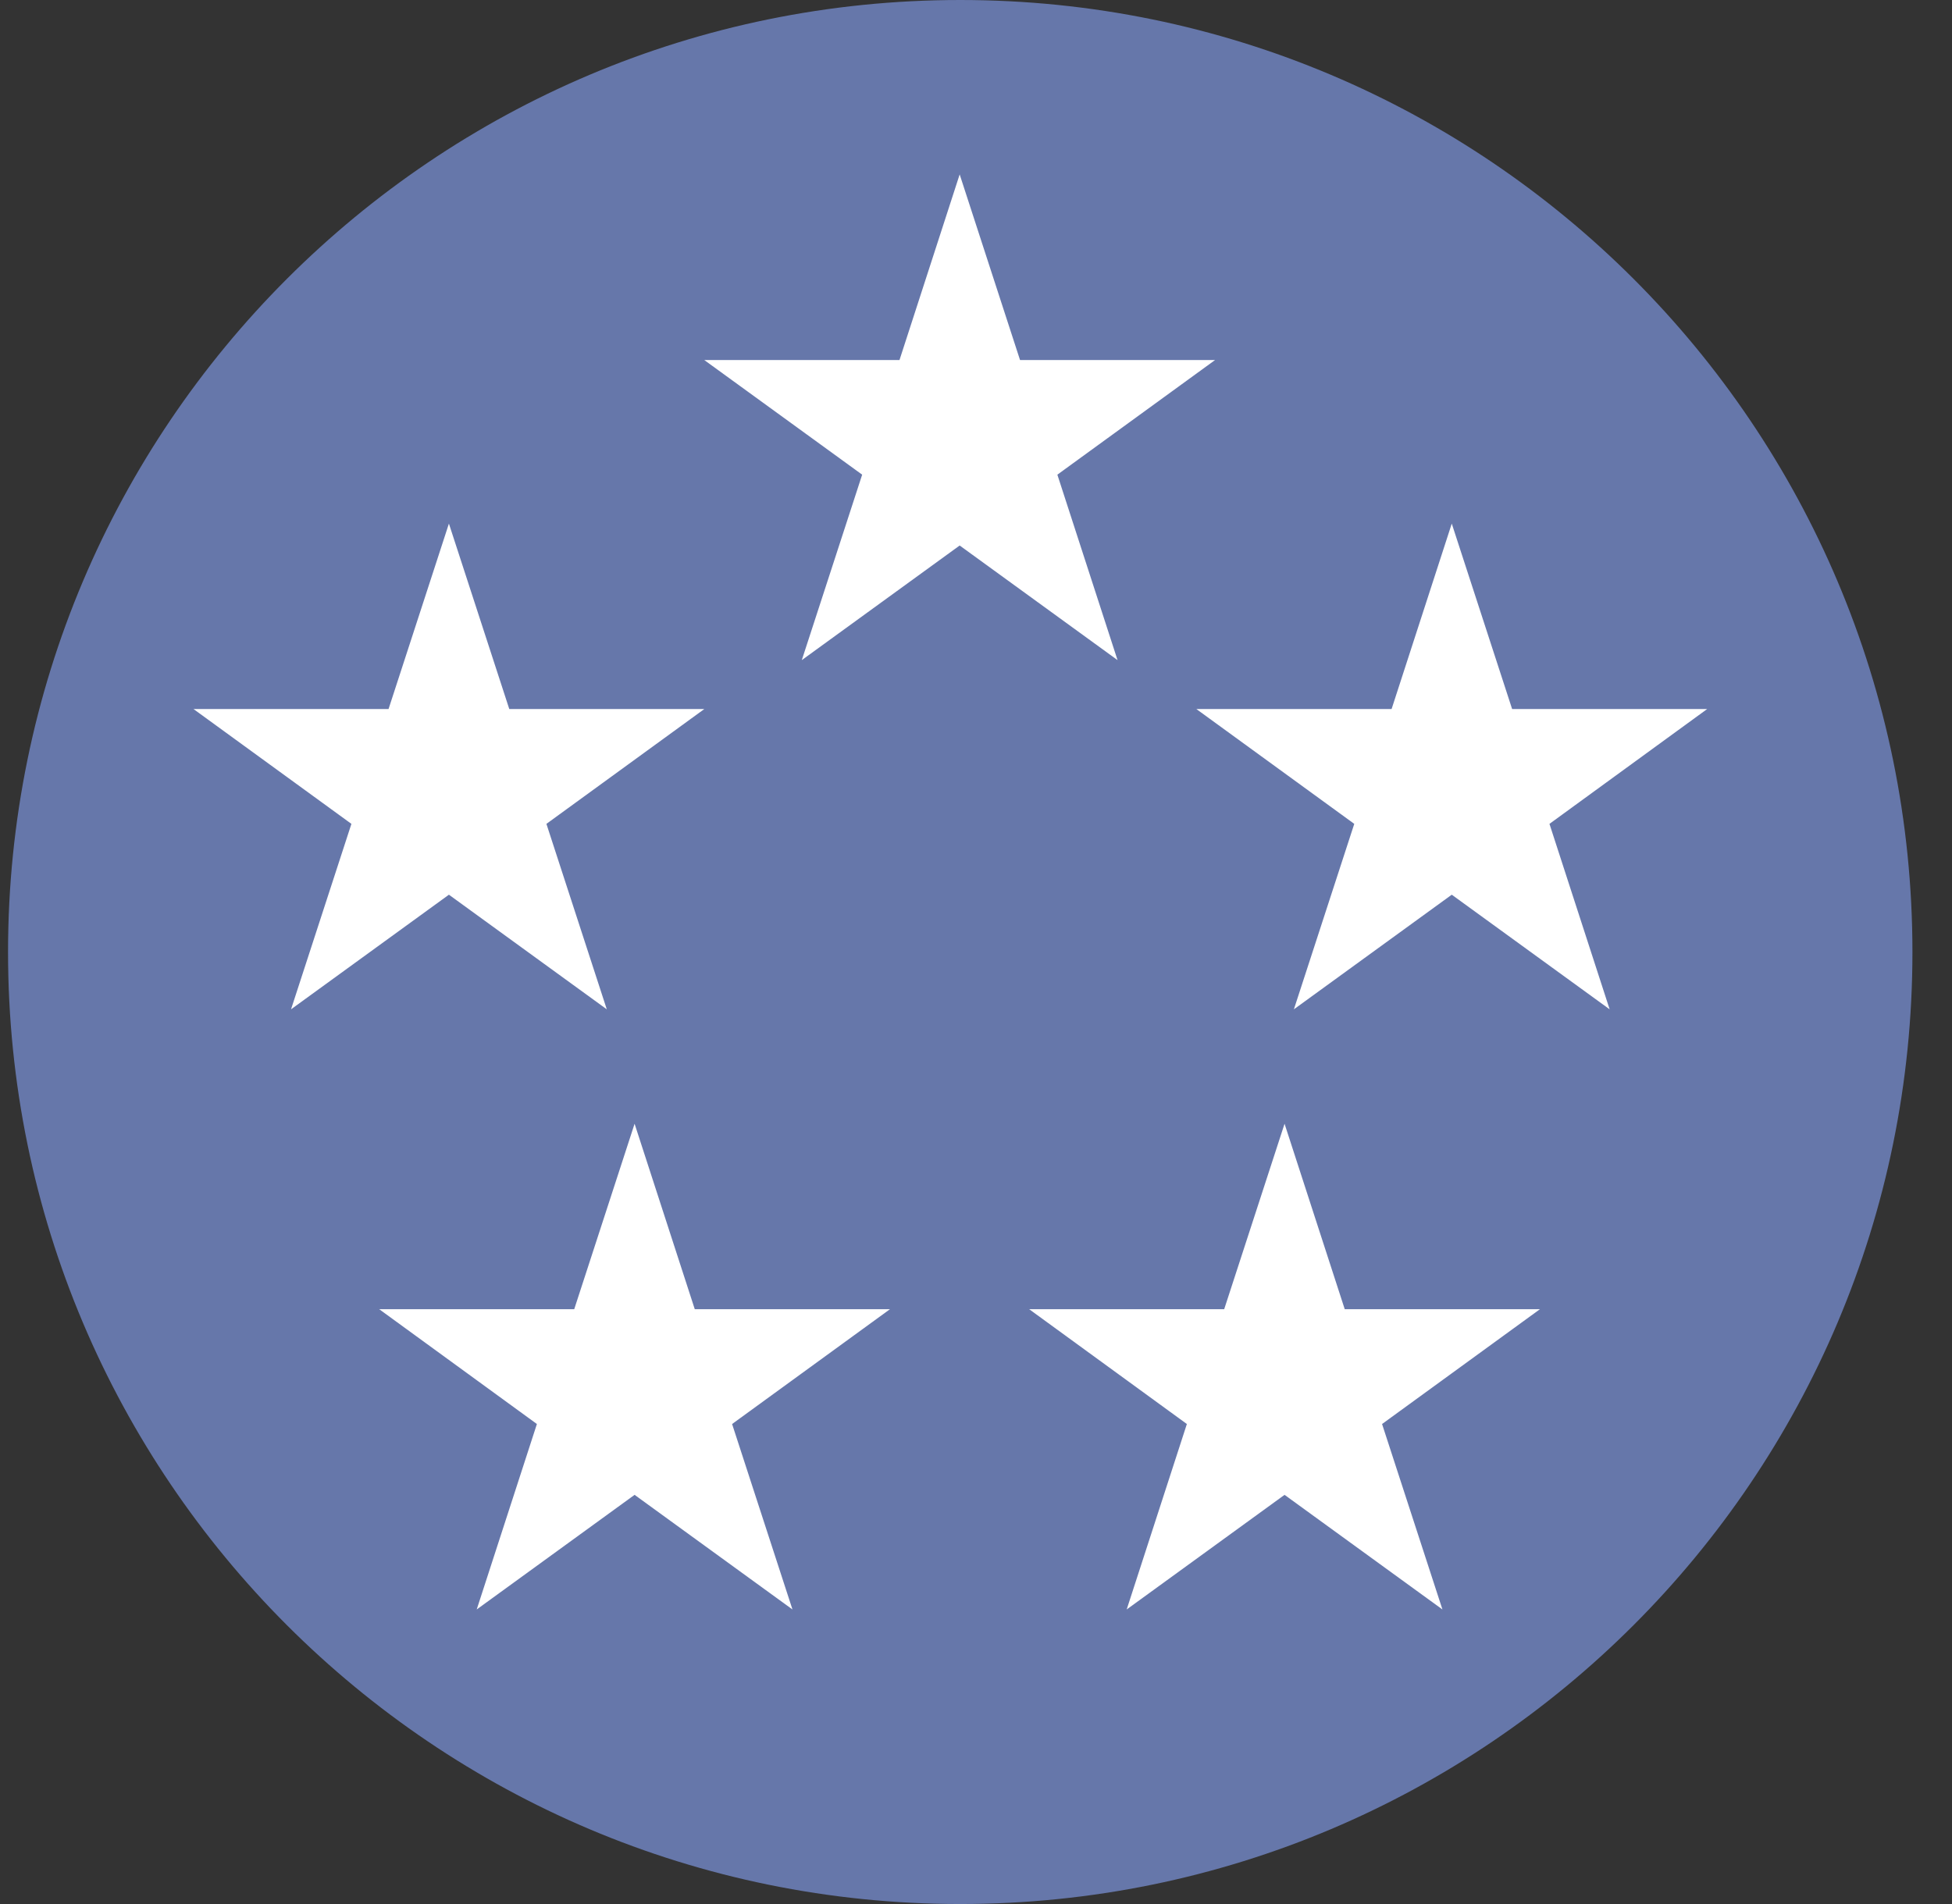
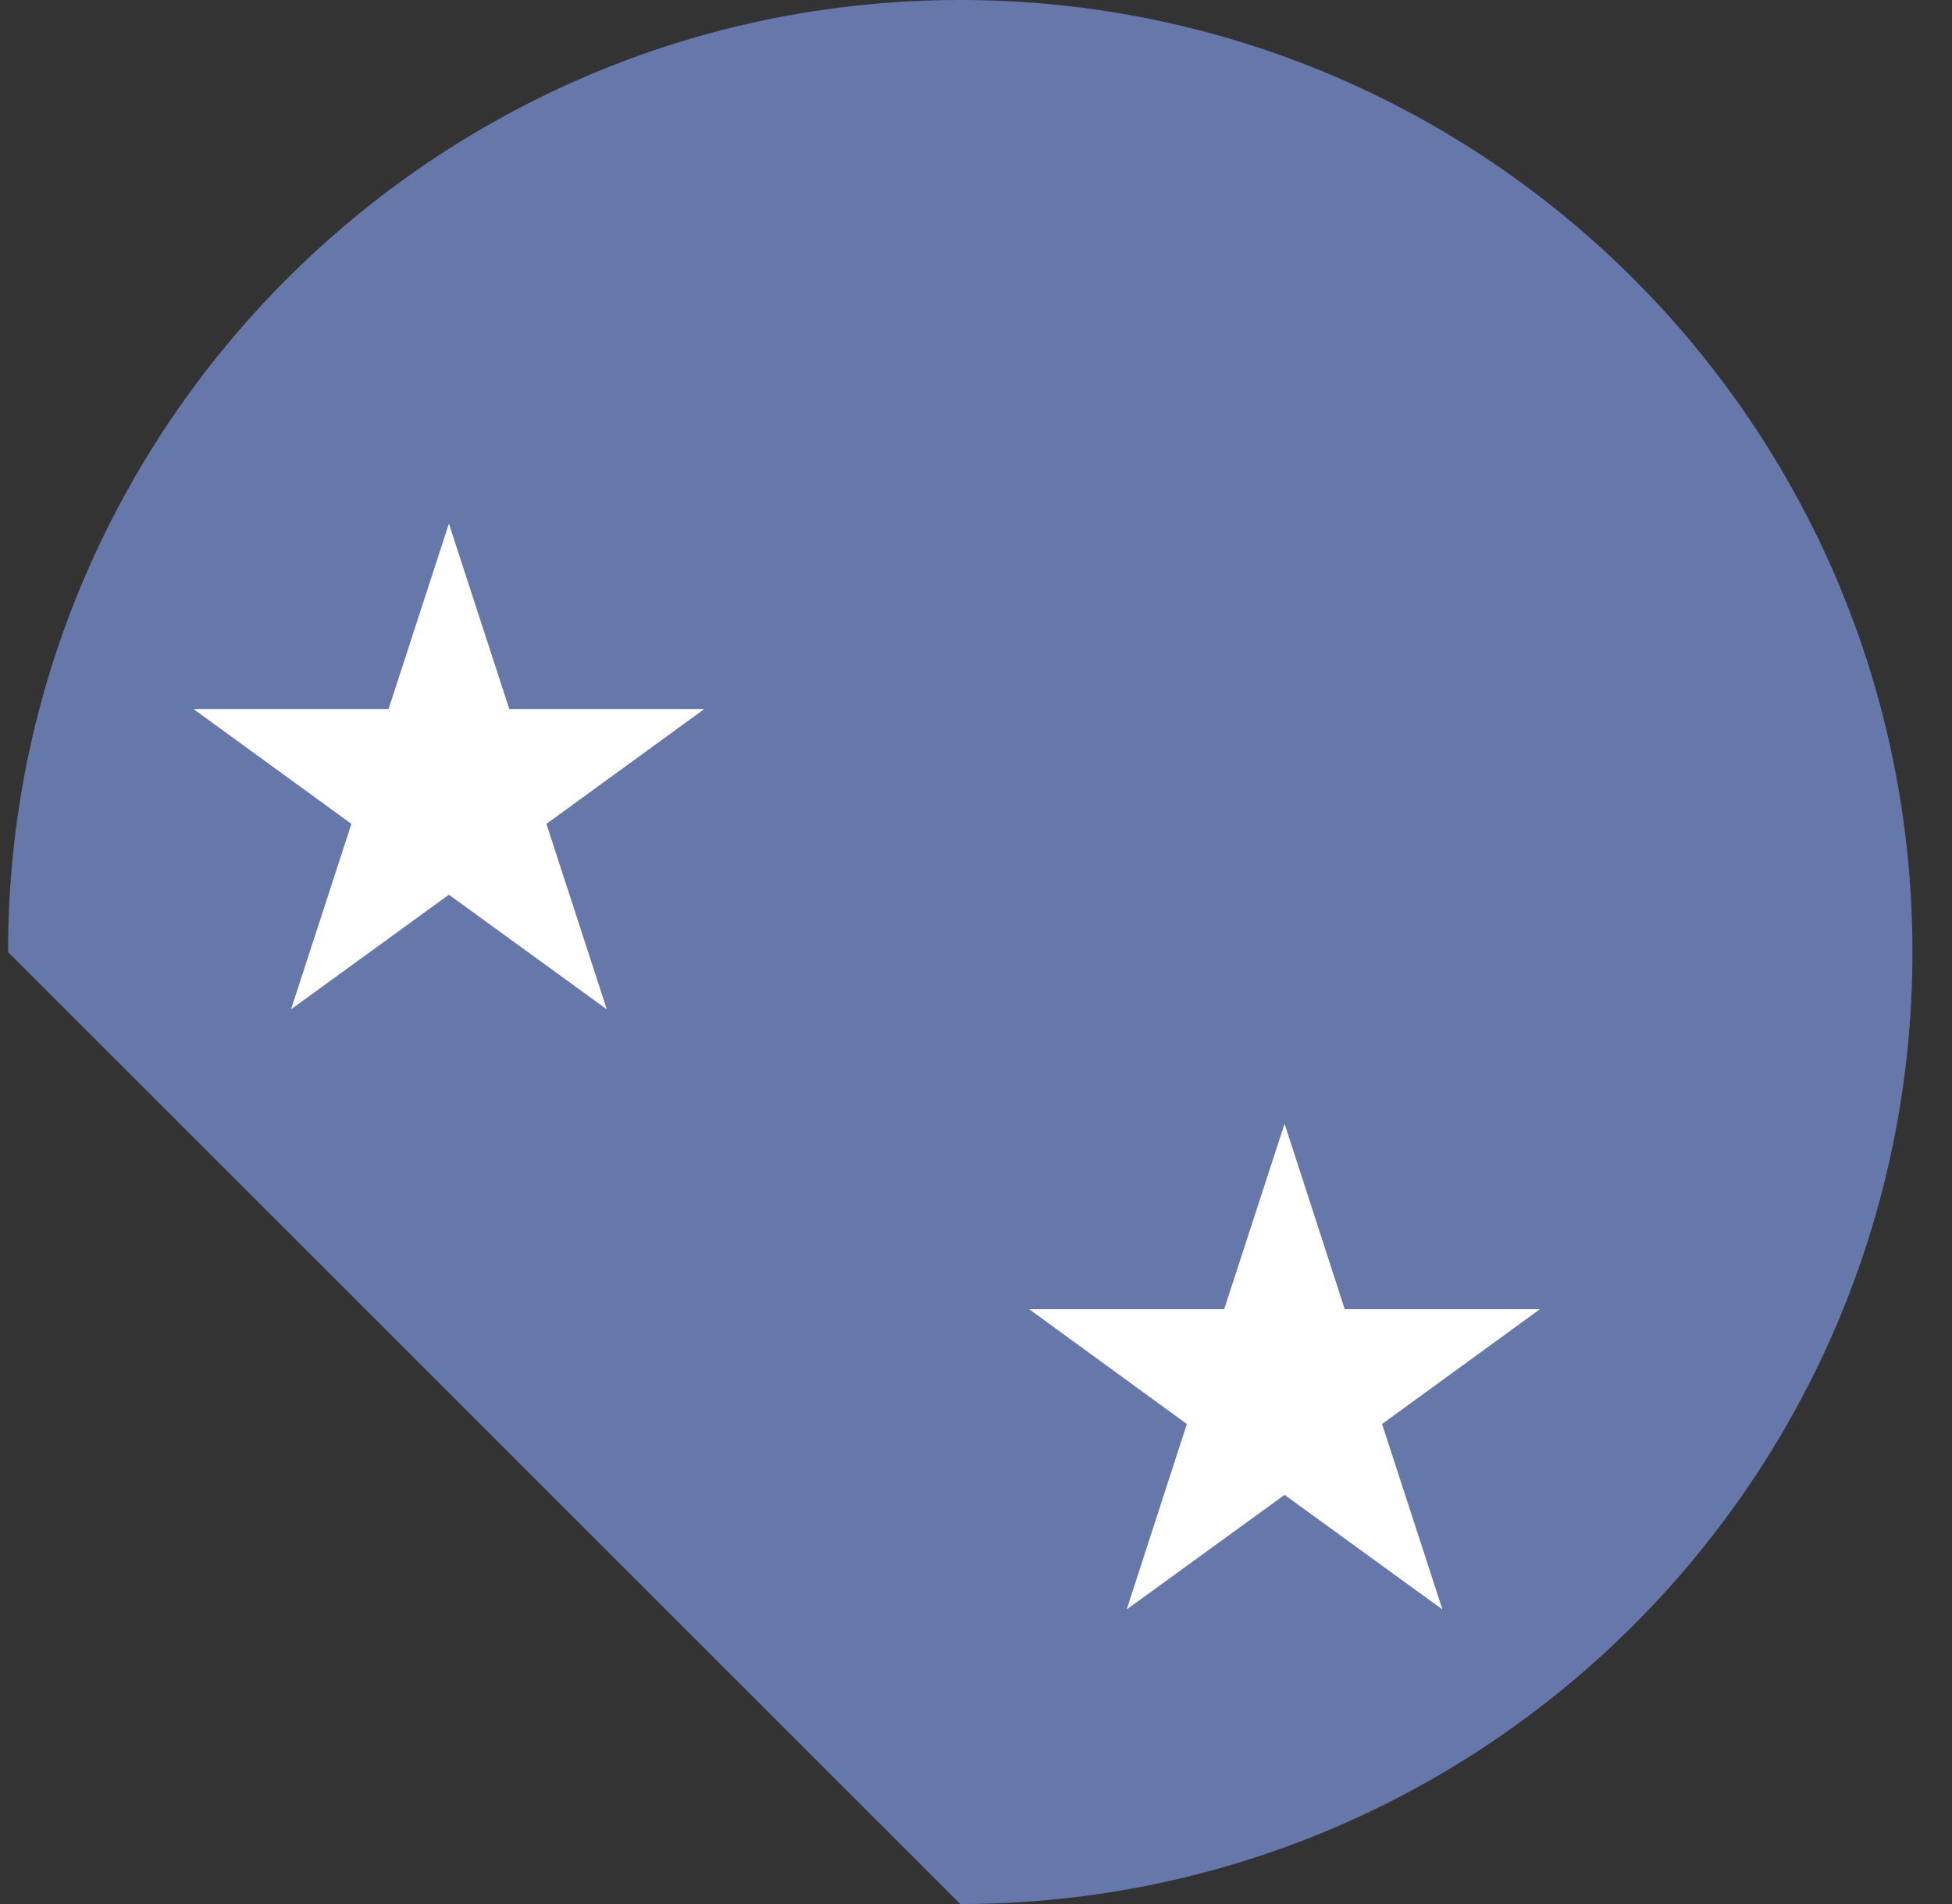
<svg xmlns="http://www.w3.org/2000/svg" fill="none" viewBox="0 0 41 40" height="40" width="41">
  <rect x="0" y="0" width="41" height="40" fill="#333333" stroke="none" />
-   <path fill="#6677AA" d="M20.169 40C31.214 40 40.169 31.046 40.169 20C40.169 8.954 31.214 0 20.169 0C9.123 0 0.169 8.954 0.169 20C0.169 31.046 9.123 40 20.169 40Z" />
-   <path fill="white" d="M23.473 13.868L20.157 11.46L16.841 13.868L18.109 9.972L14.793 7.564H18.893L20.157 3.664L21.425 7.564H25.521L22.209 9.972L23.473 13.868Z" />
-   <path fill="white" d="M33.809 21.204L30.493 18.796L27.177 21.204L28.445 17.308L25.129 14.896H29.229L30.493 11L31.761 14.896H35.857L32.545 17.308L33.809 21.204Z" />
+   <path fill="#6677AA" d="M20.169 40C31.214 40 40.169 31.046 40.169 20C40.169 8.954 31.214 0 20.169 0C9.123 0 0.169 8.954 0.169 20Z" />
  <path fill="white" d="M12.745 21.204L9.429 18.796L6.113 21.204L7.381 17.308L4.065 14.896H8.161L9.429 11L10.697 14.896H14.793L11.477 17.308L12.745 21.204Z" />
-   <path fill="white" d="M16.645 33.812L13.329 31.404L10.013 33.812L11.277 29.916L7.965 27.504H12.061L13.329 23.608L14.593 27.504H18.693L15.377 29.916L16.645 33.812Z" />
  <path fill="white" d="M30.297 33.812L26.981 31.404L23.665 33.812L24.929 29.916L21.617 27.504H25.713L26.981 23.608L28.245 27.504H32.345L29.029 29.916L30.297 33.812Z" />
</svg>